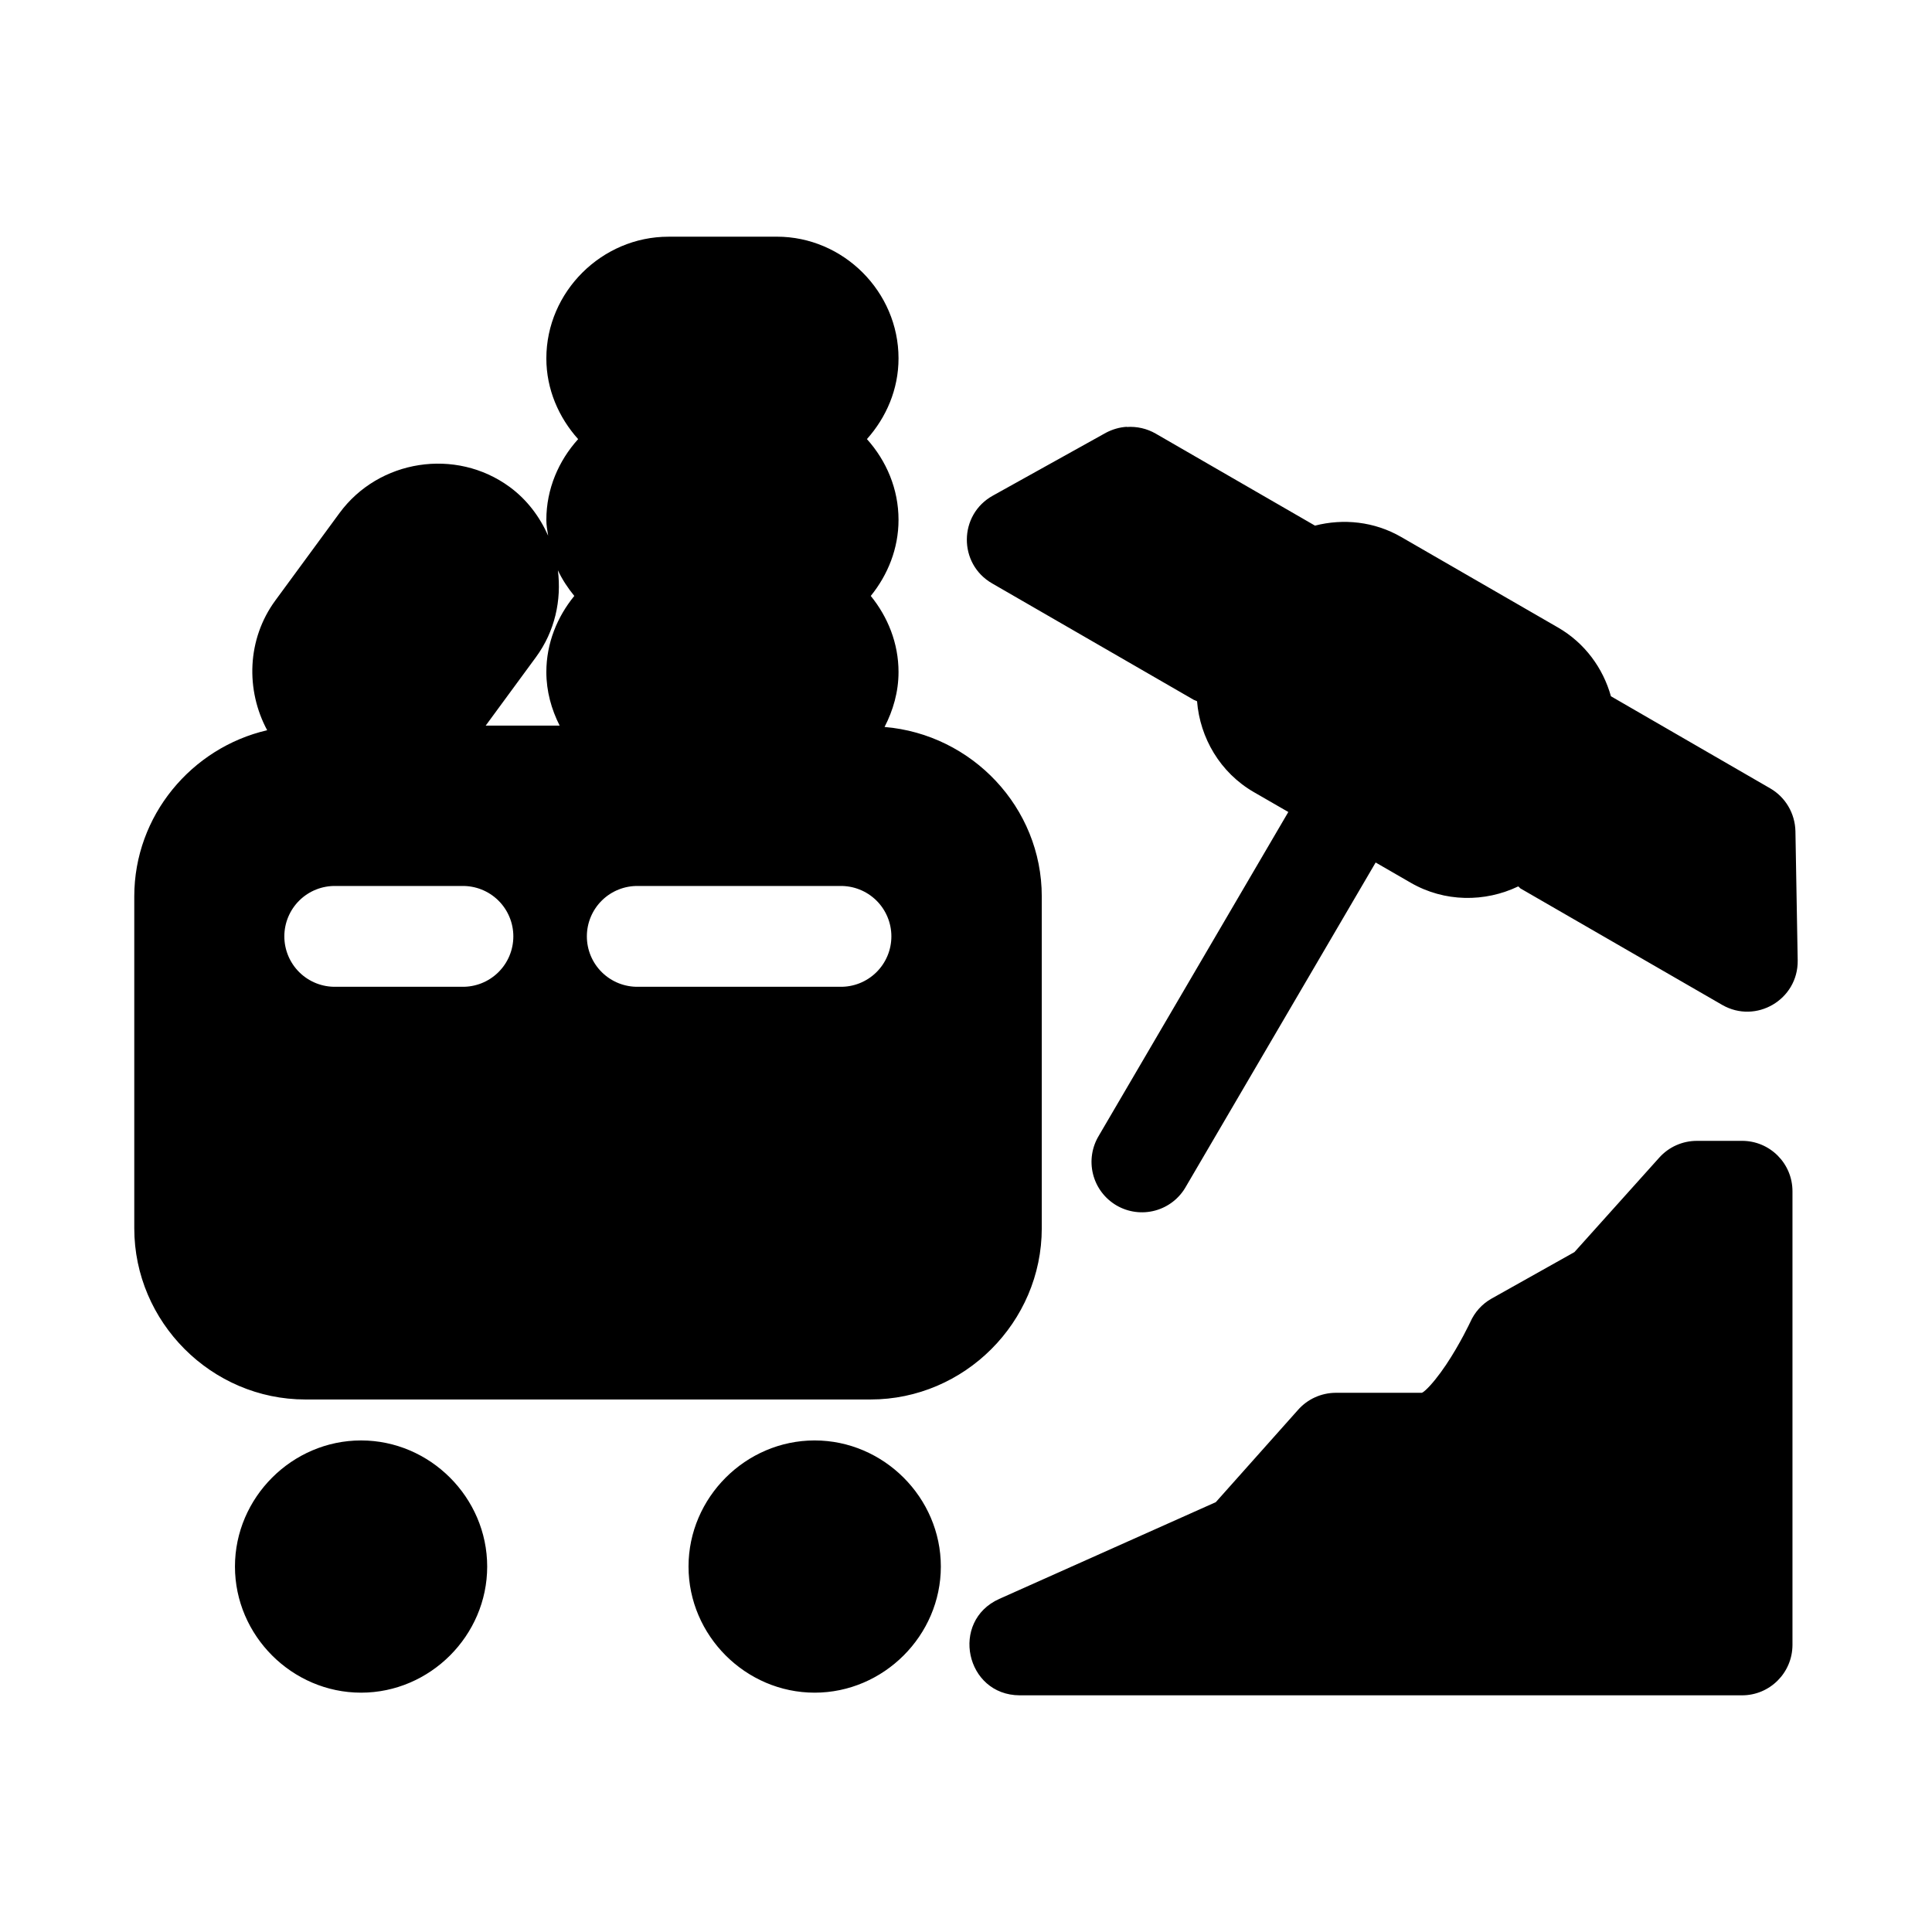
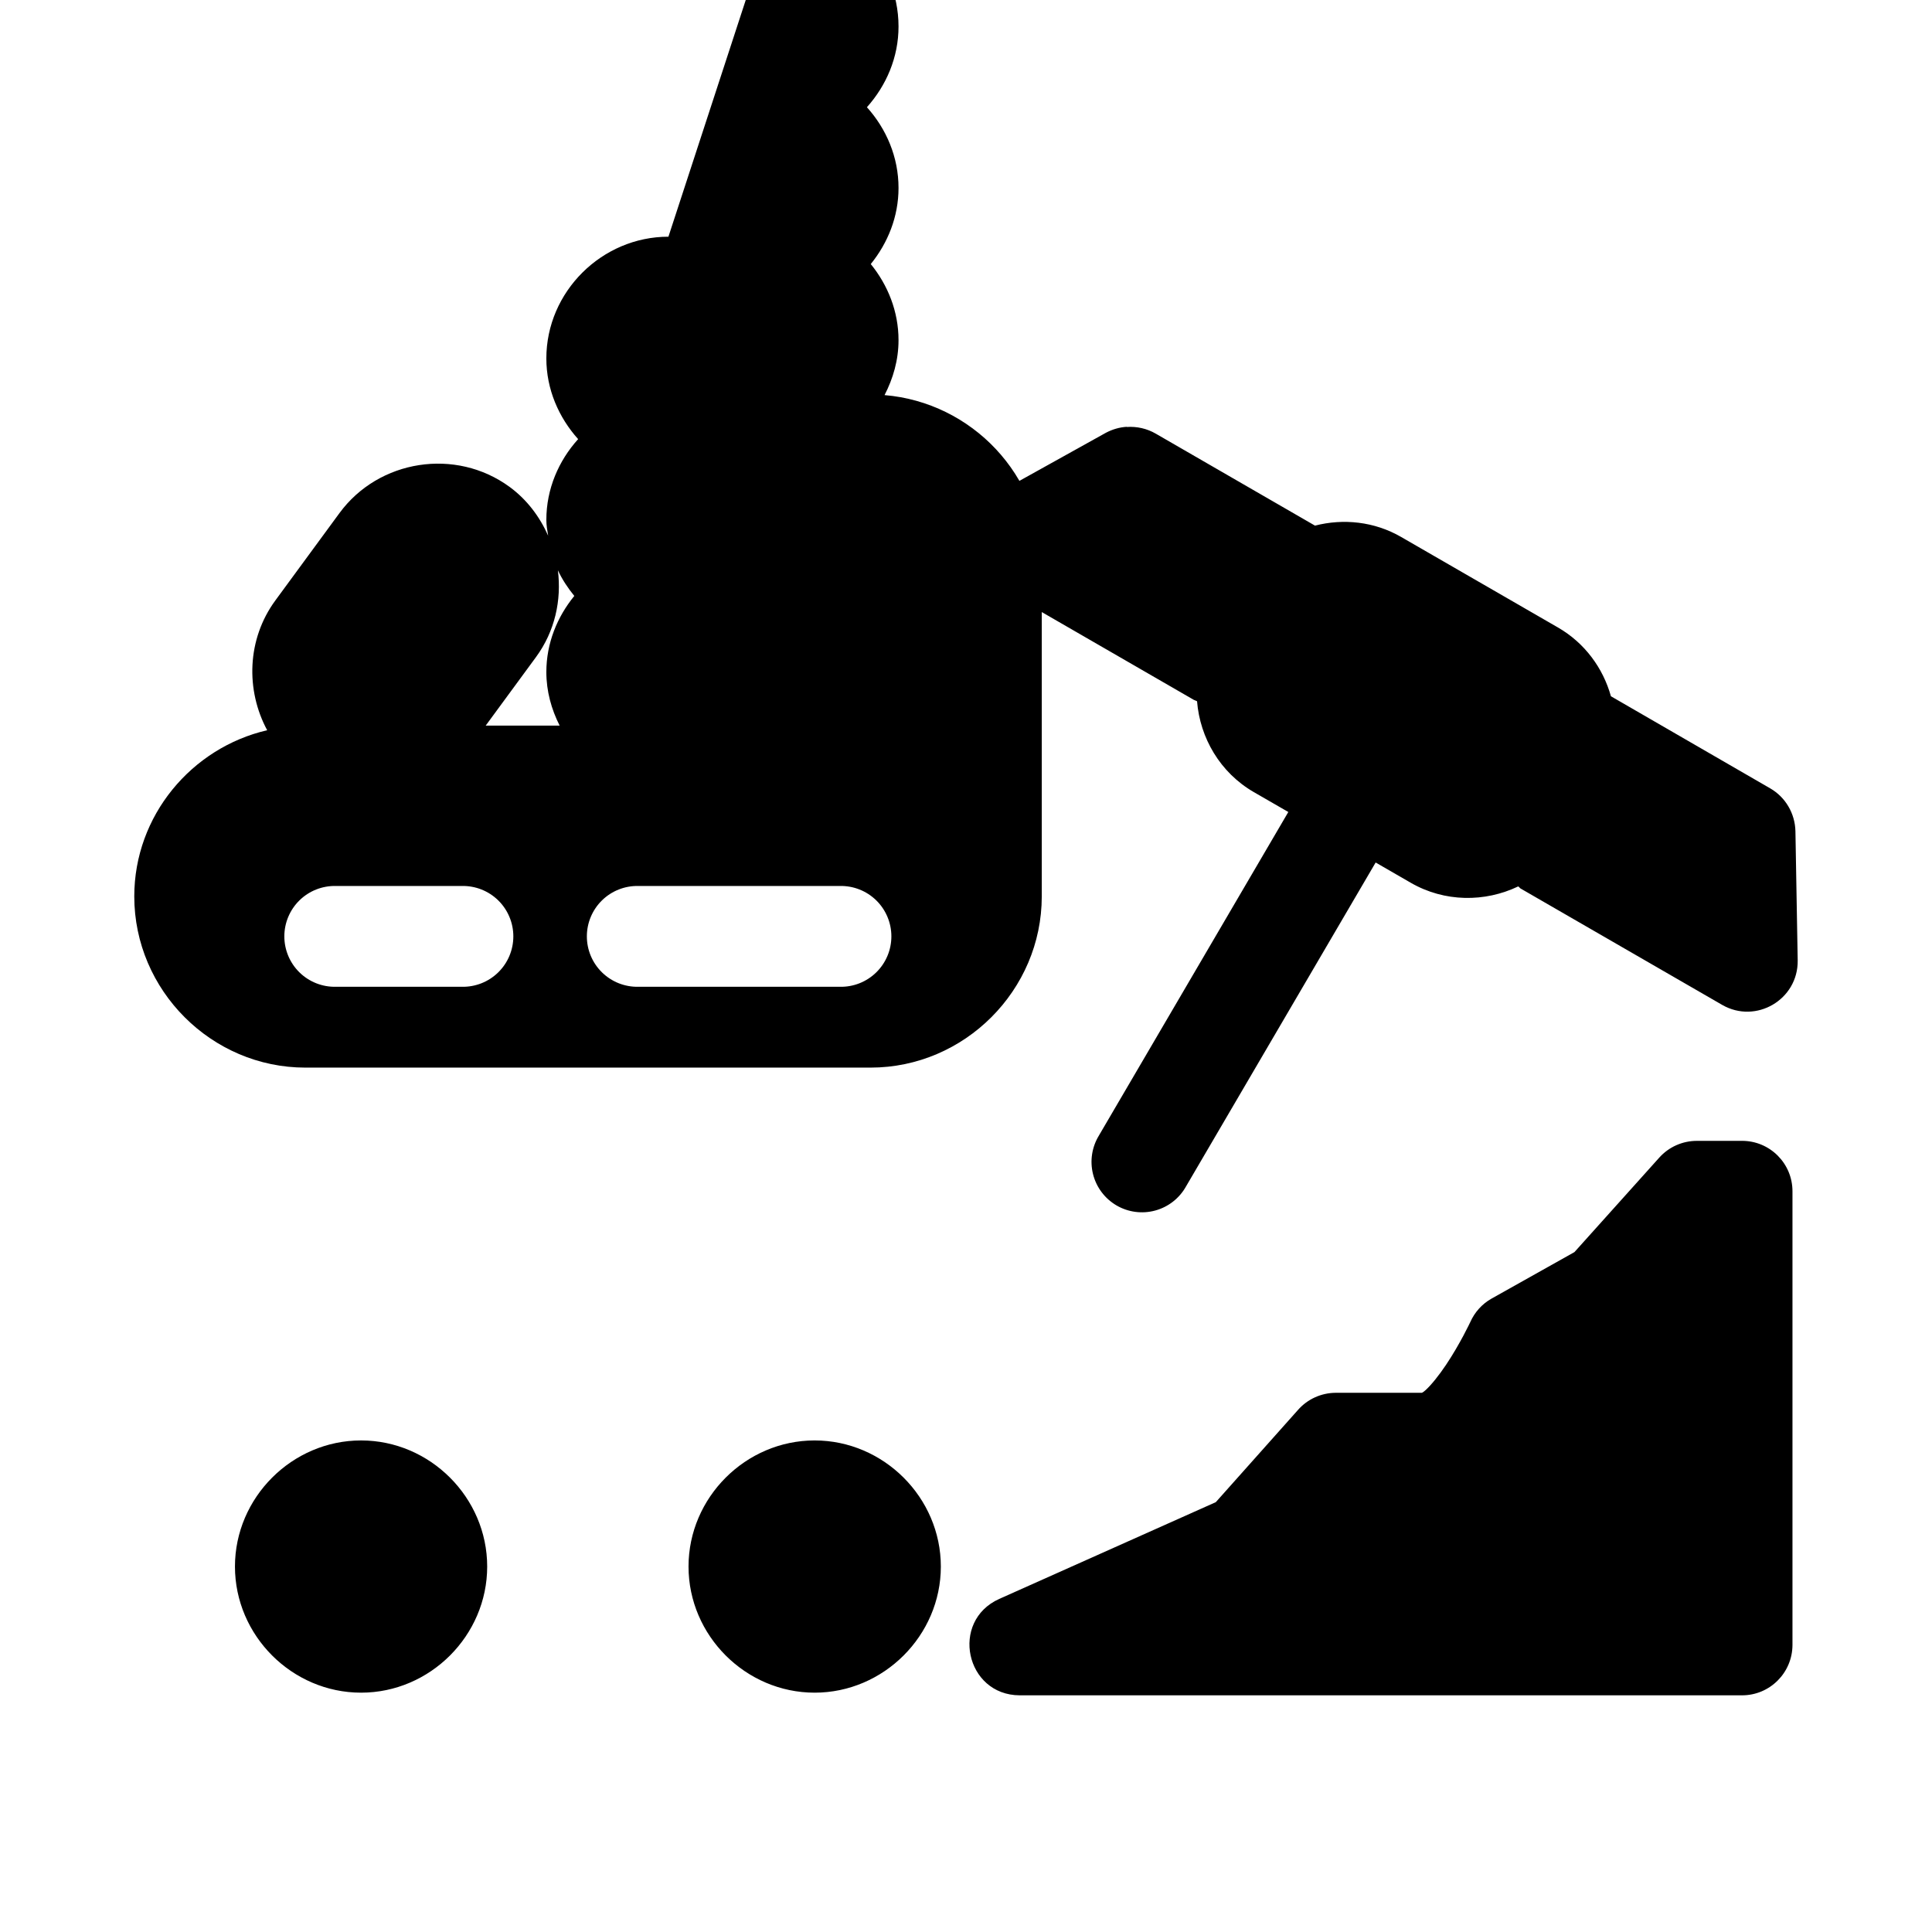
<svg xmlns="http://www.w3.org/2000/svg" fill="#000000" width="800px" height="800px" version="1.1" viewBox="144 144 512 512">
-   <path d="m321.14 206.73c-17.648 0-32.352 14.598-32.352 32.246 0 8.188 3.273 15.648 8.426 21.395-5.164 5.719-8.426 13.199-8.426 21.395 0 1.441 0.238 2.801 0.477 4.199-2.215-4.988-5.57-9.527-10.227-12.941-14.25-10.426-34.645-7.273-45.086 6.965l-16.984 23.141c-7.547 10.293-7.883 23.754-2.164 34.387-20.051 4.648-35.219 22.656-35.219 44.039v87.949c0 24.875 20.469 45.371 45.344 45.371h149.78c24.875 0 45.371-20.496 45.371-45.371v-87.949c0-23.605-18.523-42.969-41.664-44.902 2.277-4.41 3.703-9.305 3.703-14.559 0-7.629-2.84-14.609-7.356-20.168 4.516-5.574 7.356-12.543 7.356-20.168 0-8.199-3.231-15.672-8.375-21.395 5.137-5.75 8.375-13.203 8.375-21.395 0-17.648-14.598-32.246-32.246-32.246zm121.47 50.379c-1.941 0.117-3.797 0.668-5.512 1.566l-29.977 16.672c-9.105 5.035-9.227 18.082-0.18 23.27l53.457 30.867c0.238 0.117 0.535 0.18 0.832 0.355 0.781 9.703 6.102 18.91 15.055 24.082l9.133 5.266-50.172 85.703h0.004c-1.887 3.062-2.461 6.754-1.59 10.246 0.867 3.492 3.109 6.484 6.211 8.305 3.106 1.816 6.812 2.309 10.281 1.359 3.473-0.945 6.414-3.254 8.16-6.394l50.25-85.836 9.312 5.375c8.977 5.184 19.66 5.176 28.465 0.965 0.238 0.117 0.418 0.418 0.602 0.535l53.457 30.863c8.965 5.152 20.129-1.398 20.012-11.742l-0.602-34.309c-0.117-4.695-2.637-9.012-6.707-11.348l-42.188-24.395c-2.078-7.434-6.894-14.102-14.012-18.211l-41.586-24.004c-7.125-4.117-15.344-4.926-22.828-3.004l-42.188-24.367c-2.328-1.352-5.016-1.965-7.699-1.773zm-150.77 38.012c1.156 2.469 2.648 4.711 4.356 6.809-4.539 5.551-7.41 12.539-7.41 20.168 0 5.098 1.344 9.879 3.523 14.191h-19.594l13.332-18.16c5.023-6.84 6.793-15.105 5.797-23.012zm-58.859 83.672h33.426c3.59-0.074 7.059 1.301 9.625 3.812 2.562 2.512 4.008 5.953 4.008 9.543 0 3.594-1.445 7.031-4.008 9.543-2.566 2.516-6.035 3.891-9.625 3.816h-33.422c-3.59 0.074-7.059-1.301-9.625-3.816-2.562-2.512-4.008-5.949-4.008-9.543 0-3.59 1.445-7.031 4.008-9.543 2.566-2.512 6.035-3.887 9.625-3.812zm80.176 0h53.434c3.59-0.074 7.059 1.301 9.625 3.812 2.562 2.512 4.008 5.953 4.008 9.543 0 3.594-1.445 7.031-4.008 9.543-2.566 2.516-6.035 3.891-9.625 3.816h-53.434 0.004c-3.59 0.074-7.059-1.301-9.625-3.816-2.566-2.512-4.012-5.949-4.012-9.543 0-3.59 1.445-7.031 4.012-9.543 2.566-2.512 6.035-3.887 9.625-3.812zm280.54 67.547c-3.801-0.004-7.43 1.605-9.969 4.434l-22.488 25.047-21.996 12.34c-2.492 1.41-4.449 3.59-5.606 6.207 0 0-2.703 5.777-6.422 11.324-1.855 2.773-3.945 5.379-5.426 6.707-0.602 0.535-0.855 0.668-1.016 0.707h-22.828c-3.812 0.027-7.445 1.672-9.965 4.539l-21.785 24.445-57.398 25.645c-13.09 5.898-8.93 25.473 5.426 25.543h191.39c7.379 0.027 13.383-5.953 13.41-13.332v-120.2c0.027-7.418-5.992-13.441-13.41-13.41zm-354.01 79.391c-18.285 0-33.422 15.133-33.422 33.422 0 18.285 15.133 33.422 33.422 33.422 18.285 0 33.422-15.137 33.422-33.422 0-18.285-15.137-33.422-33.422-33.422zm120.2 0c-18.285 0-33.422 15.133-33.422 33.422 0 18.285 15.137 33.422 33.422 33.422 18.285 0 33.445-15.137 33.445-33.422 0-18.285-15.164-33.422-33.445-33.422z" />
+   <path d="m321.14 206.73c-17.648 0-32.352 14.598-32.352 32.246 0 8.188 3.273 15.648 8.426 21.395-5.164 5.719-8.426 13.199-8.426 21.395 0 1.441 0.238 2.801 0.477 4.199-2.215-4.988-5.57-9.527-10.227-12.941-14.25-10.426-34.645-7.273-45.086 6.965l-16.984 23.141c-7.547 10.293-7.883 23.754-2.164 34.387-20.051 4.648-35.219 22.656-35.219 44.039c0 24.875 20.469 45.371 45.344 45.371h149.78c24.875 0 45.371-20.496 45.371-45.371v-87.949c0-23.605-18.523-42.969-41.664-44.902 2.277-4.41 3.703-9.305 3.703-14.559 0-7.629-2.84-14.609-7.356-20.168 4.516-5.574 7.356-12.543 7.356-20.168 0-8.199-3.231-15.672-8.375-21.395 5.137-5.75 8.375-13.203 8.375-21.395 0-17.648-14.598-32.246-32.246-32.246zm121.47 50.379c-1.941 0.117-3.797 0.668-5.512 1.566l-29.977 16.672c-9.105 5.035-9.227 18.082-0.18 23.27l53.457 30.867c0.238 0.117 0.535 0.18 0.832 0.355 0.781 9.703 6.102 18.91 15.055 24.082l9.133 5.266-50.172 85.703h0.004c-1.887 3.062-2.461 6.754-1.59 10.246 0.867 3.492 3.109 6.484 6.211 8.305 3.106 1.816 6.812 2.309 10.281 1.359 3.473-0.945 6.414-3.254 8.16-6.394l50.25-85.836 9.312 5.375c8.977 5.184 19.66 5.176 28.465 0.965 0.238 0.117 0.418 0.418 0.602 0.535l53.457 30.863c8.965 5.152 20.129-1.398 20.012-11.742l-0.602-34.309c-0.117-4.695-2.637-9.012-6.707-11.348l-42.188-24.395c-2.078-7.434-6.894-14.102-14.012-18.211l-41.586-24.004c-7.125-4.117-15.344-4.926-22.828-3.004l-42.188-24.367c-2.328-1.352-5.016-1.965-7.699-1.773zm-150.77 38.012c1.156 2.469 2.648 4.711 4.356 6.809-4.539 5.551-7.41 12.539-7.41 20.168 0 5.098 1.344 9.879 3.523 14.191h-19.594l13.332-18.16c5.023-6.84 6.793-15.105 5.797-23.012zm-58.859 83.672h33.426c3.59-0.074 7.059 1.301 9.625 3.812 2.562 2.512 4.008 5.953 4.008 9.543 0 3.594-1.445 7.031-4.008 9.543-2.566 2.516-6.035 3.891-9.625 3.816h-33.422c-3.59 0.074-7.059-1.301-9.625-3.816-2.562-2.512-4.008-5.949-4.008-9.543 0-3.59 1.445-7.031 4.008-9.543 2.566-2.512 6.035-3.887 9.625-3.812zm80.176 0h53.434c3.59-0.074 7.059 1.301 9.625 3.812 2.562 2.512 4.008 5.953 4.008 9.543 0 3.594-1.445 7.031-4.008 9.543-2.566 2.516-6.035 3.891-9.625 3.816h-53.434 0.004c-3.59 0.074-7.059-1.301-9.625-3.816-2.566-2.512-4.012-5.949-4.012-9.543 0-3.59 1.445-7.031 4.012-9.543 2.566-2.512 6.035-3.887 9.625-3.812zm280.54 67.547c-3.801-0.004-7.43 1.605-9.969 4.434l-22.488 25.047-21.996 12.34c-2.492 1.41-4.449 3.59-5.606 6.207 0 0-2.703 5.777-6.422 11.324-1.855 2.773-3.945 5.379-5.426 6.707-0.602 0.535-0.855 0.668-1.016 0.707h-22.828c-3.812 0.027-7.445 1.672-9.965 4.539l-21.785 24.445-57.398 25.645c-13.09 5.898-8.93 25.473 5.426 25.543h191.39c7.379 0.027 13.383-5.953 13.41-13.332v-120.2c0.027-7.418-5.992-13.441-13.41-13.41zm-354.01 79.391c-18.285 0-33.422 15.133-33.422 33.422 0 18.285 15.133 33.422 33.422 33.422 18.285 0 33.422-15.137 33.422-33.422 0-18.285-15.137-33.422-33.422-33.422zm120.2 0c-18.285 0-33.422 15.133-33.422 33.422 0 18.285 15.137 33.422 33.422 33.422 18.285 0 33.445-15.137 33.445-33.422 0-18.285-15.164-33.422-33.445-33.422z" />
</svg>